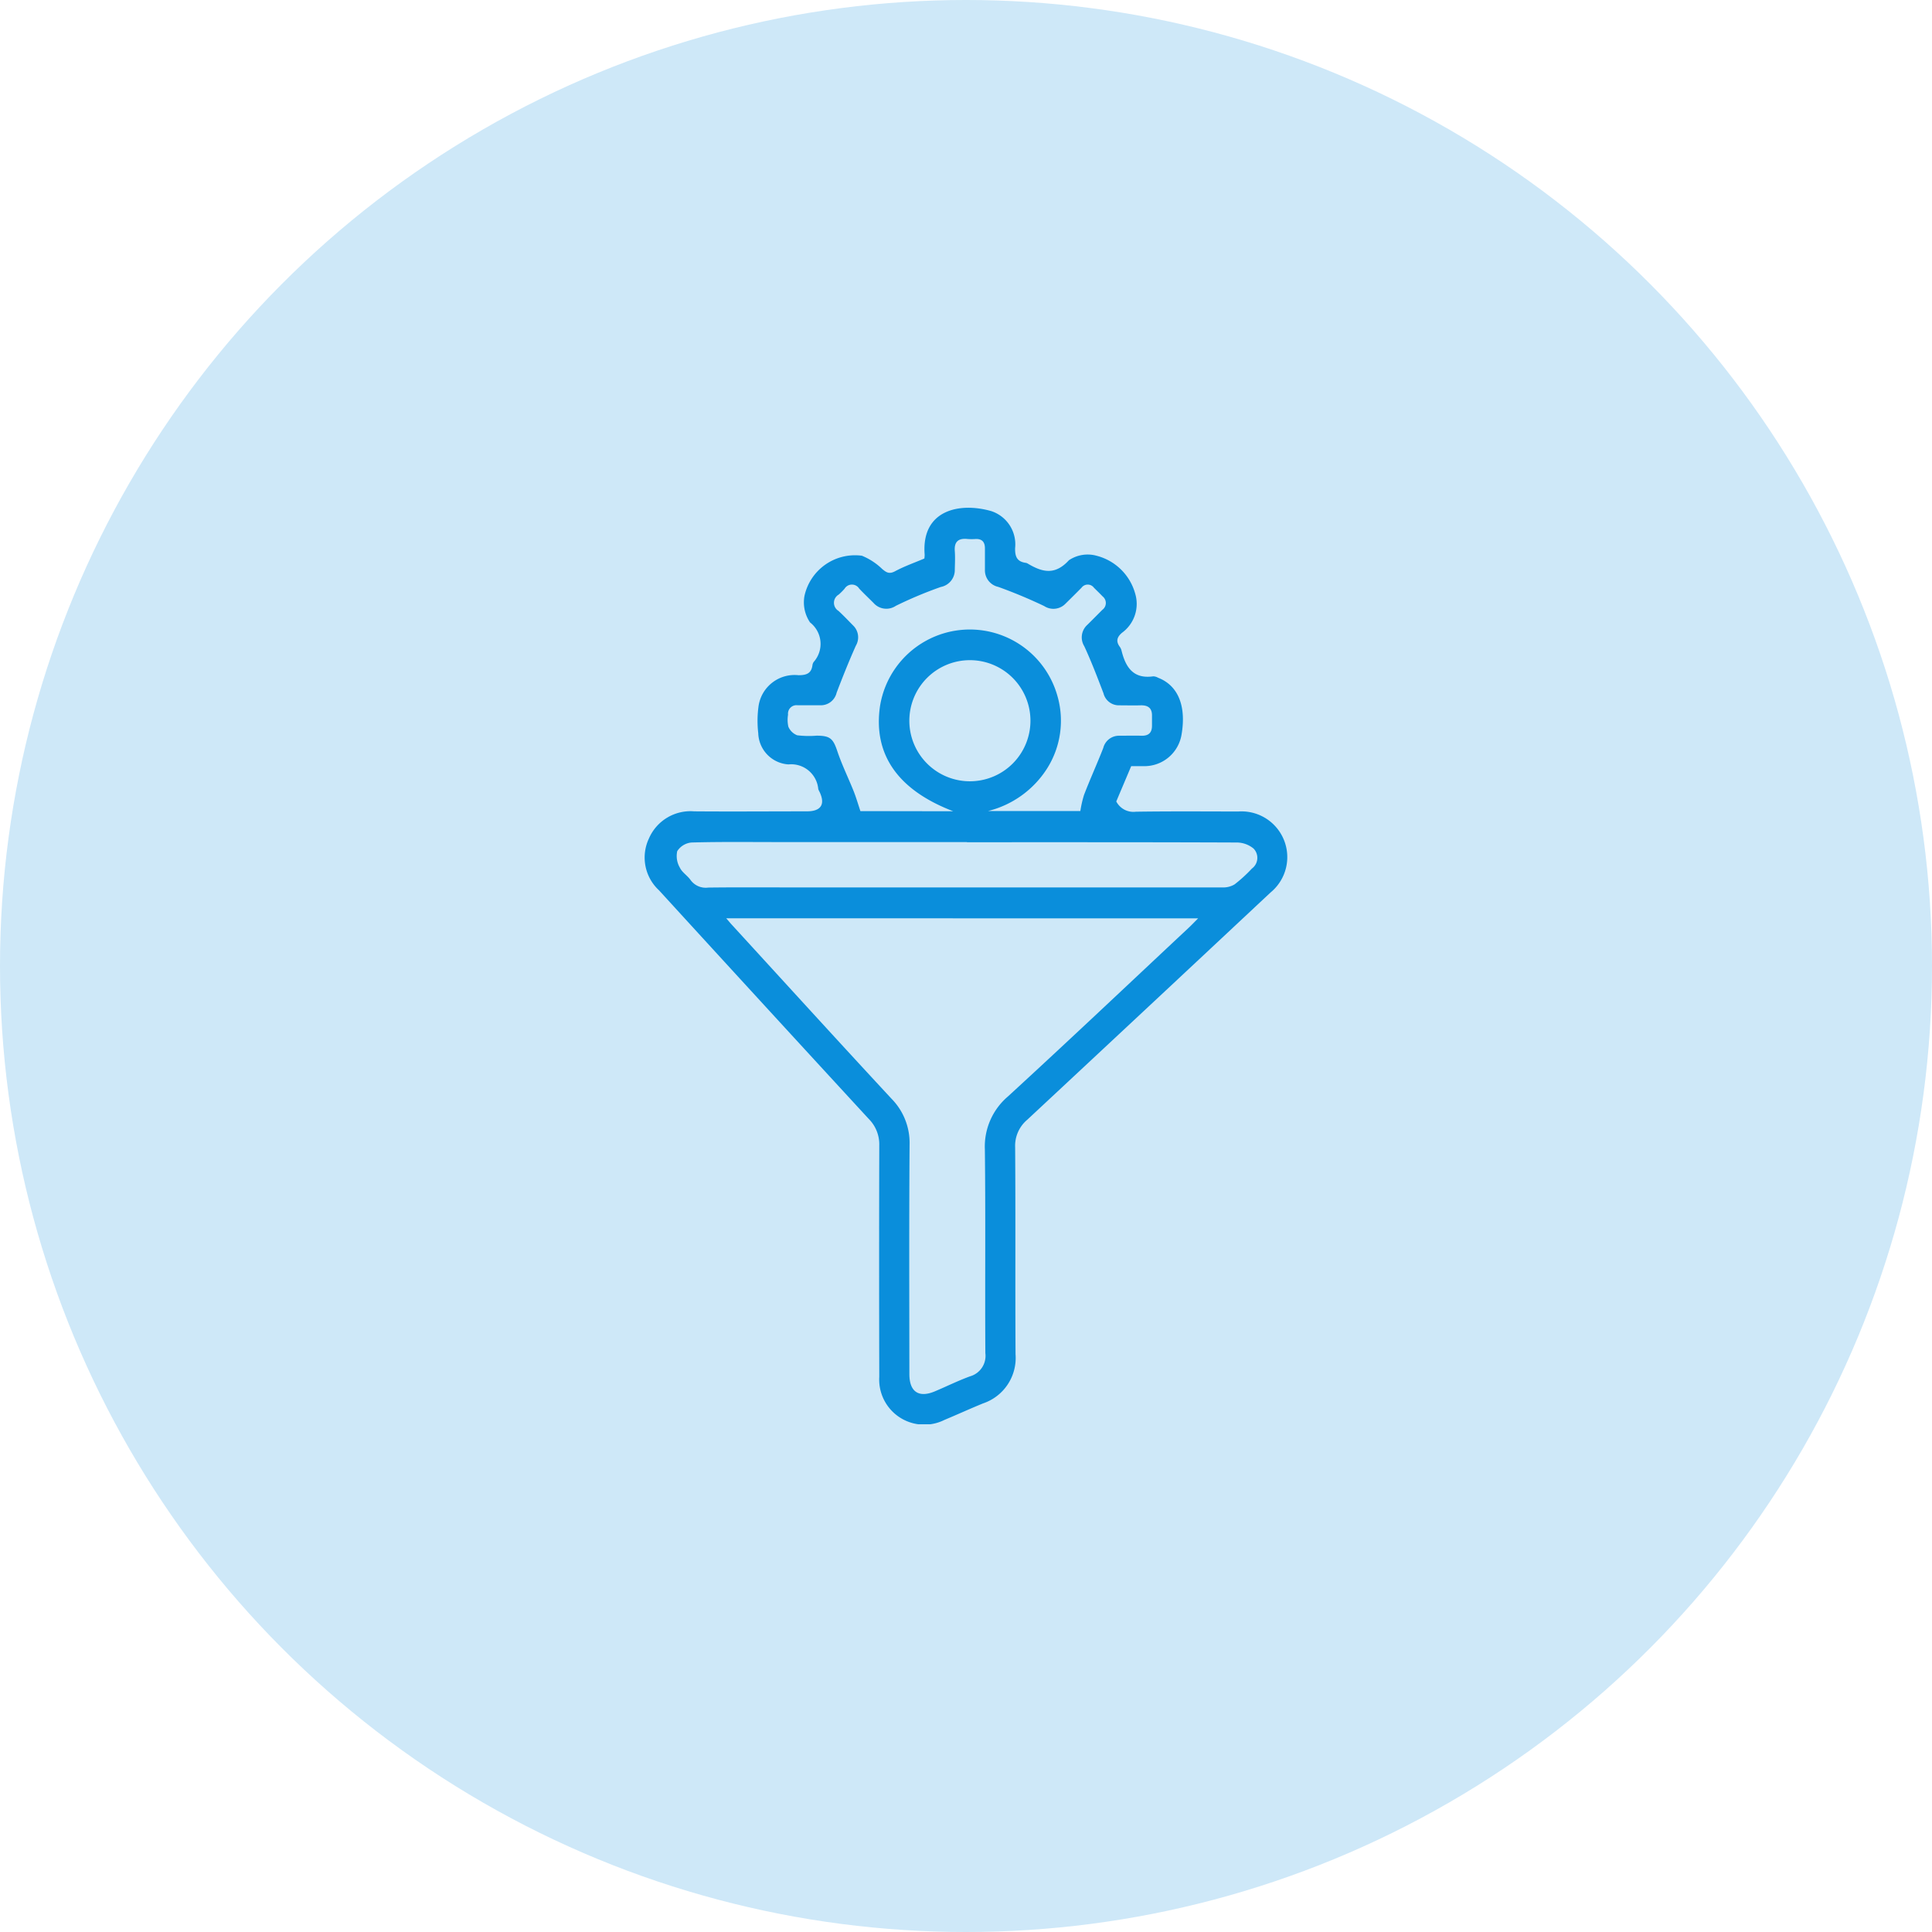
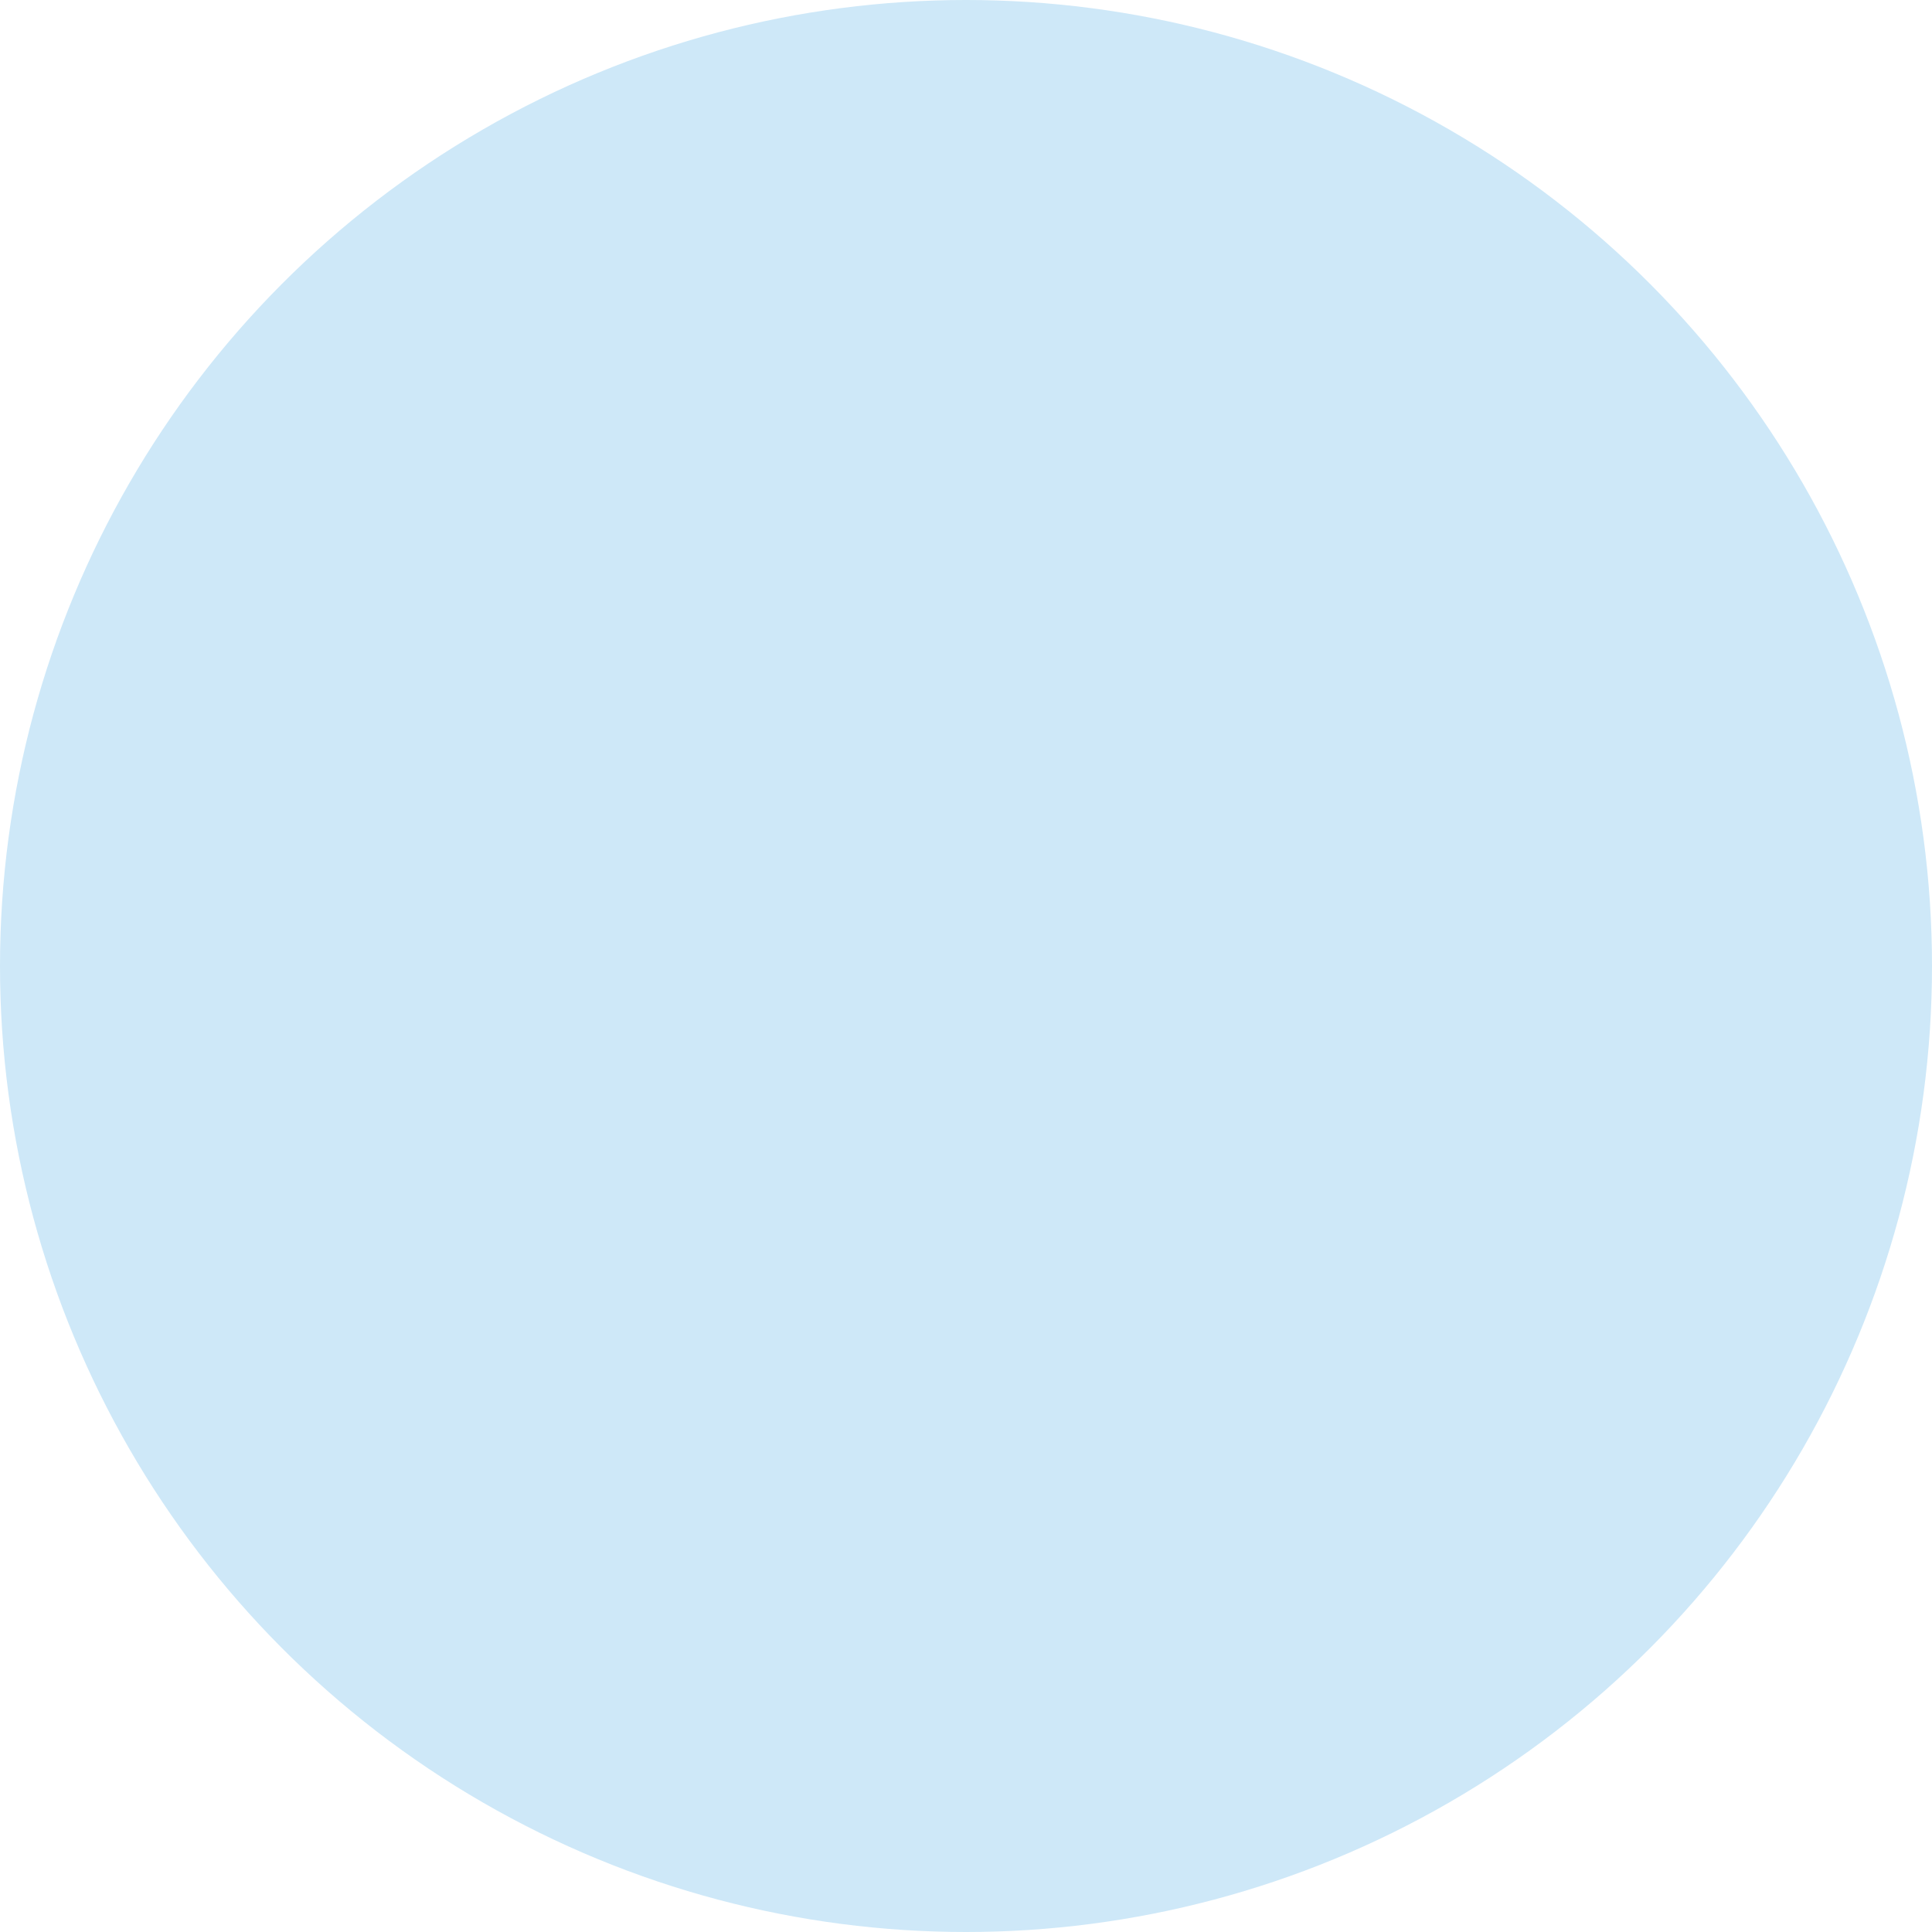
<svg xmlns="http://www.w3.org/2000/svg" width="64" height="64" viewBox="0 0 64 64">
  <defs>
    <clipPath id="clip-path">
-       <rect id="Rectangle_22689" data-name="Rectangle 22689" width="21.299" height="30.36" transform="translate(0 0)" fill="#0a8edb" />
-     </clipPath>
+       </clipPath>
  </defs>
  <g id="hosted-private-cloud-icon" transform="translate(-6080 1908)">
    <circle id="Ellipse_649" data-name="Ellipse 649" cx="32" cy="32" r="32" transform="translate(6080 -1908)" fill="#cee8f8" />
    <g id="Group_180481" data-name="Group 180481" transform="translate(6101.351 -1891.18)">
      <g id="Group_180480" data-name="Group 180480" clip-path="url(#clip-path)">
-         <path id="Path_146816" data-name="Path 146816" d="M9.269,1.684a.781.781,0,0,0,.01-.135C9.166.063,10.451-.19,11.492.113a1.158,1.158,0,0,1,.784,1.221c-.007.28.06.451.353.491a.166.166,0,0,1,.063.023c.48.286.9.4,1.367-.11a1.112,1.112,0,0,1,.916-.148,1.785,1.785,0,0,1,1.276,1.246,1.183,1.183,0,0,1-.435,1.306c-.166.143-.206.28-.075.461a.356.356,0,0,1,.058.121c.135.554.388.957,1.055.86a.359.359,0,0,1,.16.048c.656.254.935.924.778,1.866A1.248,1.248,0,0,1,16.534,8.56c-.135,0-.27,0-.413,0-.165.392-.327.773-.494,1.169a.639.639,0,0,0,.65.34c1.131-.017,2.262-.008,3.393-.007a1.515,1.515,0,0,1,1.066,2.684q-4.026,3.77-8.059,7.528a1.128,1.128,0,0,0-.4.912c.016,2.284,0,4.569.013,6.854a1.588,1.588,0,0,1-1.075,1.629c-.428.174-.849.368-1.277.546A1.494,1.494,0,0,1,7.776,28.79q-.01-3.834,0-7.668a1.194,1.194,0,0,0-.348-.876Q3.948,16.467.48,12.673a1.477,1.477,0,0,1-.335-1.716,1.5,1.5,0,0,1,1.5-.9c1.244.01,2.488,0,3.732,0,.47,0,.619-.233.42-.647a.5.5,0,0,1-.042-.092.9.9,0,0,0-.988-.816,1.069,1.069,0,0,1-1-1.034,3.561,3.561,0,0,1,.012-.911A1.206,1.206,0,0,1,5.1,5.547c.273,0,.431-.063.464-.343a.255.255,0,0,1,.038-.094A.9.9,0,0,0,5.484,3.8,1.183,1.183,0,0,1,5.3,2.912,1.714,1.714,0,0,1,7.2,1.589a2.108,2.108,0,0,1,.668.435c.145.124.24.182.434.078.305-.164.637-.28.962-.418M2.706,13.6c.1.112.145.172.2.229,1.756,1.917,3.506,3.841,5.274,5.746a2.087,2.087,0,0,1,.6,1.523c-.018,2.532-.009,5.064-.007,7.6,0,.592.315.8.857.567.385-.163.761-.349,1.152-.492a.705.705,0,0,0,.508-.77c-.014-2.249.01-4.5-.016-6.748a2.177,2.177,0,0,1,.765-1.754c2.016-1.849,4-3.729,6-5.6.09-.085.176-.175.3-.3Zm7.521-3.546C8.387,9.351,7.57,8.168,7.8,6.576a3.013,3.013,0,0,1,5.878-.34,2.958,2.958,0,0,1-.349,2.411,3.248,3.248,0,0,1-1.953,1.4h3.061a3.609,3.609,0,0,1,.121-.532c.2-.522.434-1.035.638-1.557a.536.536,0,0,1,.519-.406c.249,0,.5-.007.746,0s.354-.109.349-.348c0-.1,0-.2,0-.3.009-.262-.124-.366-.376-.359-.237.007-.475,0-.712,0a.525.525,0,0,1-.519-.4c-.2-.524-.4-1.048-.636-1.558a.558.558,0,0,1,.1-.707c.169-.166.336-.336.5-.5a.278.278,0,0,0,.008-.443c-.095-.1-.192-.192-.288-.288a.255.255,0,0,0-.411,0q-.263.266-.529.527a.558.558,0,0,1-.709.08,16.447,16.447,0,0,0-1.522-.635.561.561,0,0,1-.44-.562c0-.237,0-.475,0-.712,0-.207-.089-.319-.306-.312a1.885,1.885,0,0,1-.271,0c-.3-.033-.445.088-.421.4.015.2.005.407,0,.611a.572.572,0,0,1-.463.578,13.593,13.593,0,0,0-1.49.625.564.564,0,0,1-.735-.091c-.159-.161-.325-.315-.479-.48a.285.285,0,0,0-.486.006,2.174,2.174,0,0,1-.192.192.314.314,0,0,0-.009.54c.167.153.322.318.481.479A.546.546,0,0,1,7,4.57c-.229.512-.437,1.033-.637,1.557a.538.538,0,0,1-.545.416c-.248,0-.5,0-.746,0a.281.281,0,0,0-.318.311,1.034,1.034,0,0,0,.011.4.522.522,0,0,0,.292.283,3.118,3.118,0,0,0,.642.013c.455,0,.55.1.692.527.151.447.361.873.536,1.311.083.208.145.424.224.661Zm.454,1.021H4.438c-.961,0-1.923-.013-2.883.014a.629.629,0,0,0-.472.287.763.763,0,0,0,.089.549c.074.156.25.26.353.407a.619.619,0,0,0,.583.25c.927-.012,1.855-.005,2.782-.005q7.125,0,14.25,0a.728.728,0,0,0,.405-.1,4.747,4.747,0,0,0,.575-.525.44.44,0,0,0,.054-.663.883.883,0,0,0-.57-.2c-2.974-.012-5.949-.009-8.923-.009m.1-2.019a2.006,2.006,0,1,0-2.009-2,2.006,2.006,0,0,0,2.009,2" fill="#0a8edb" />
-       </g>
+         </g>
    </g>
  </g>
</svg>